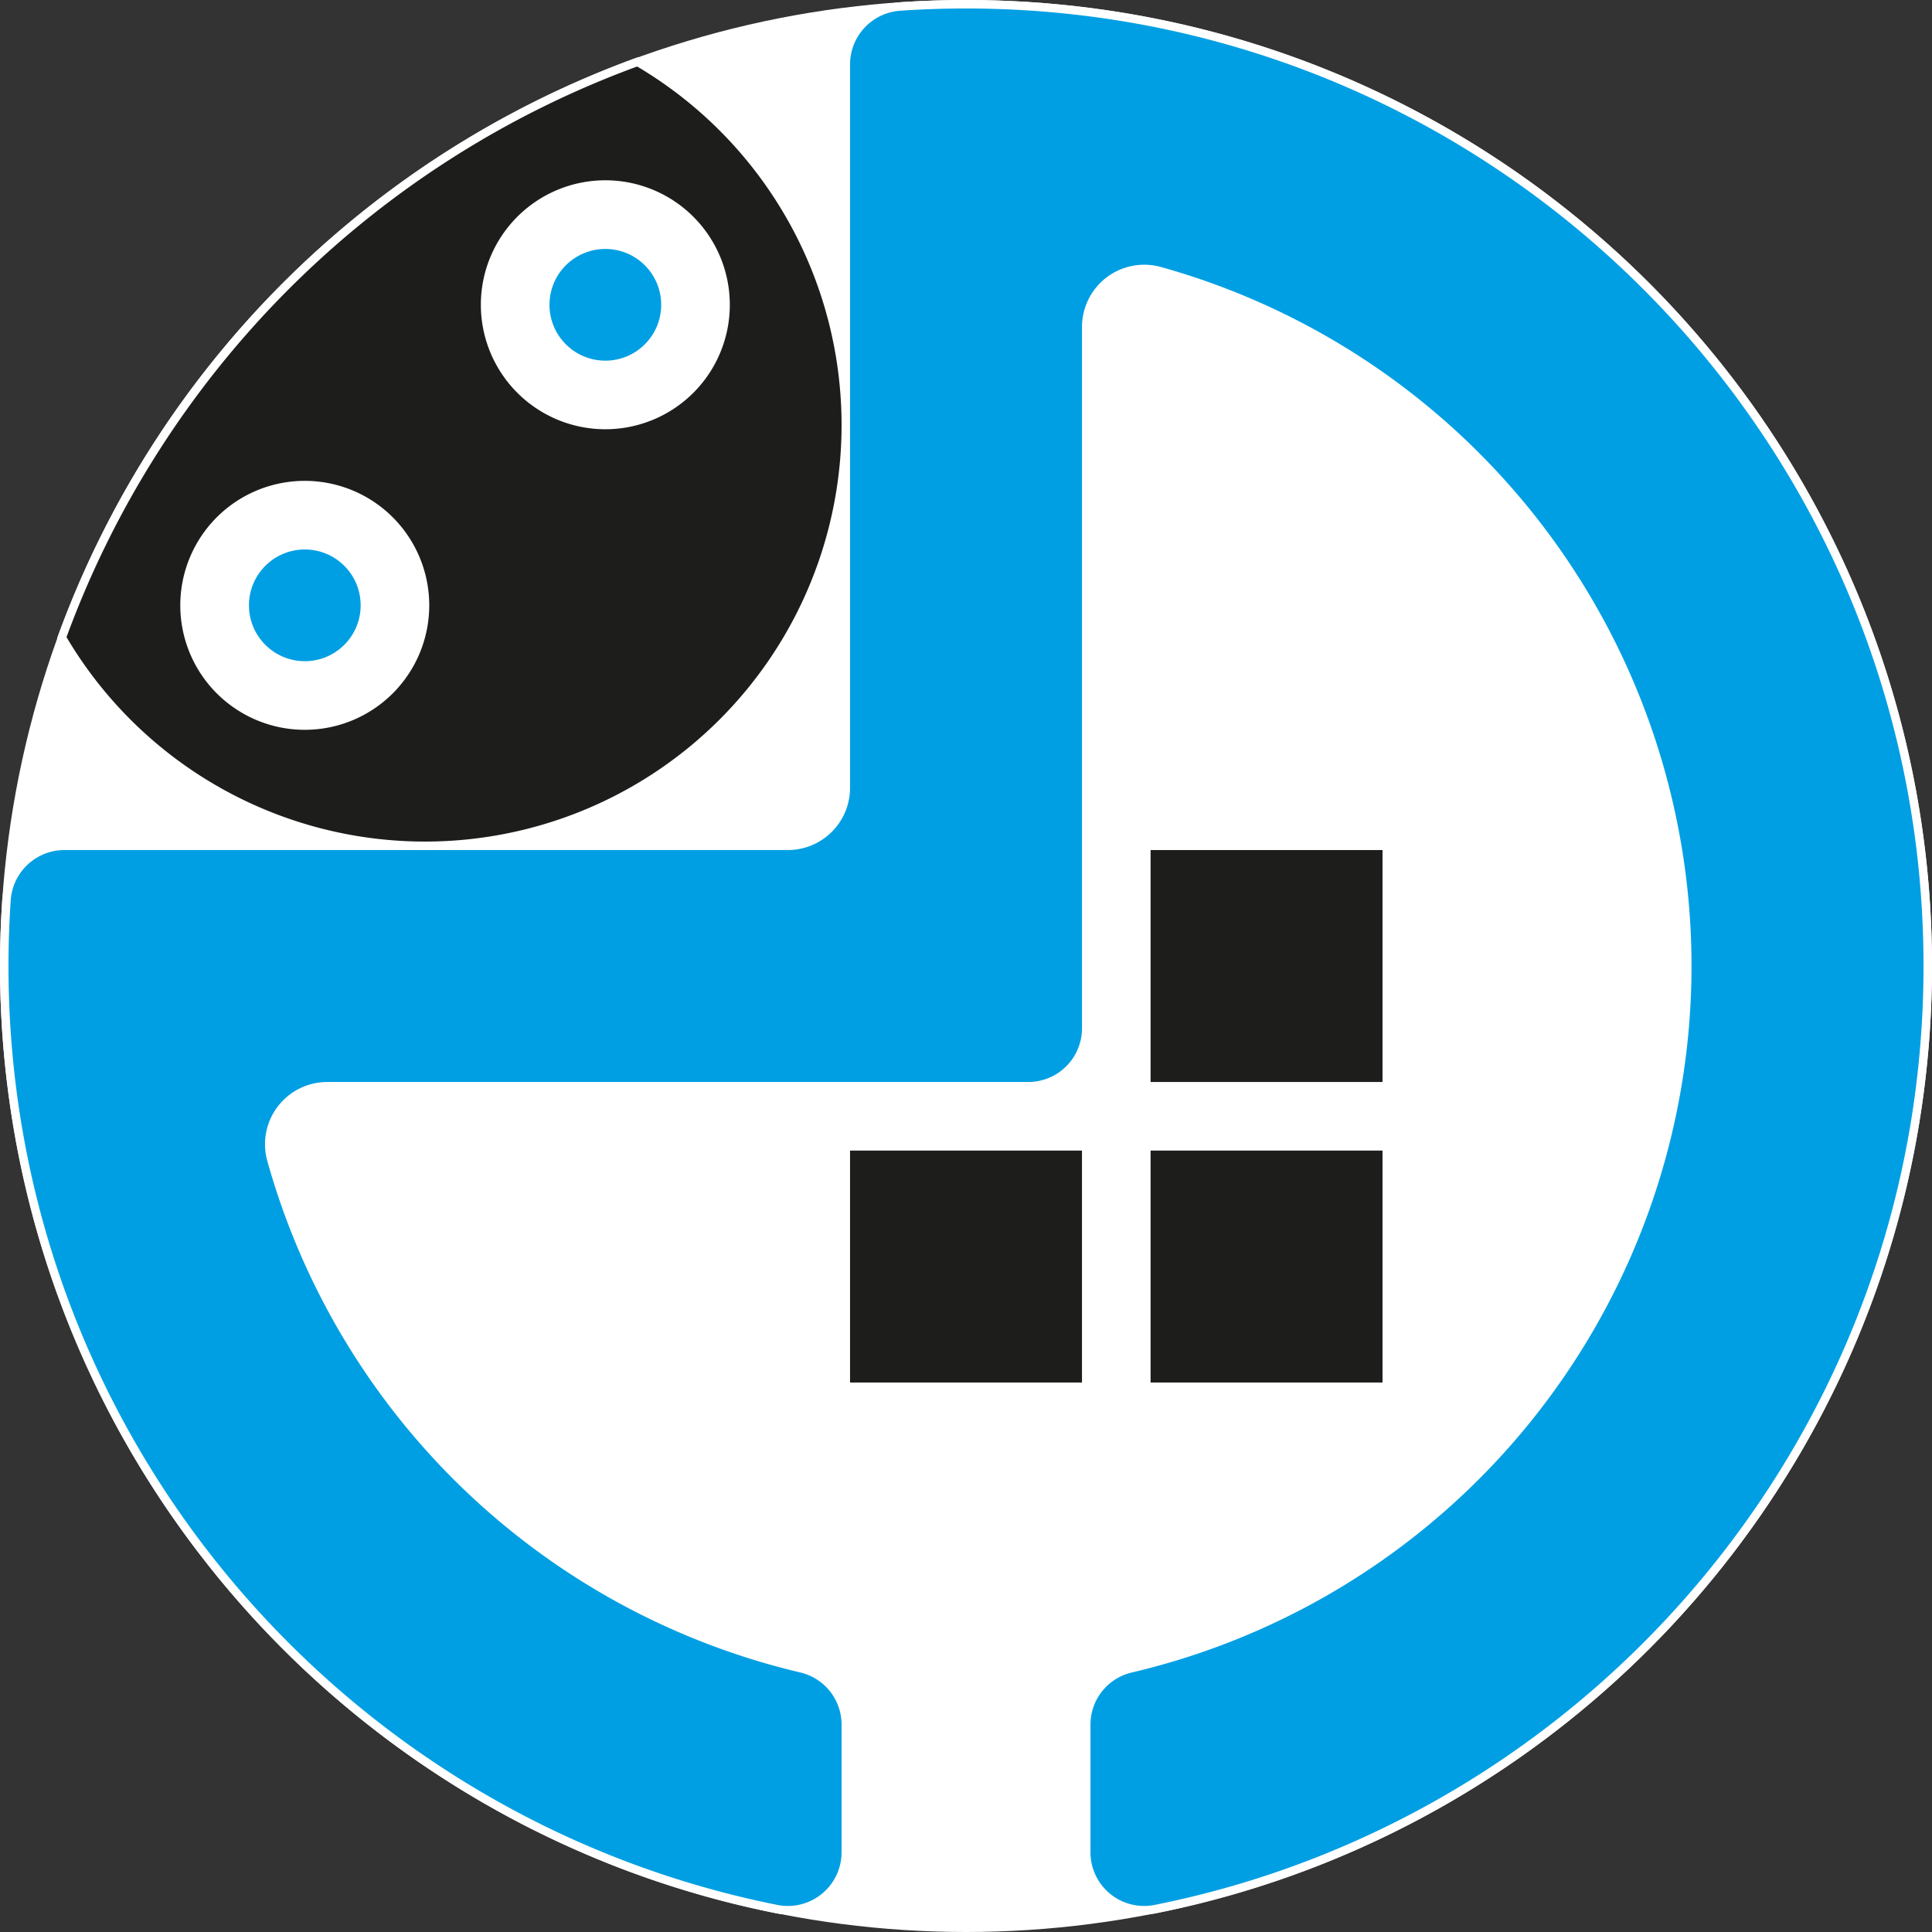
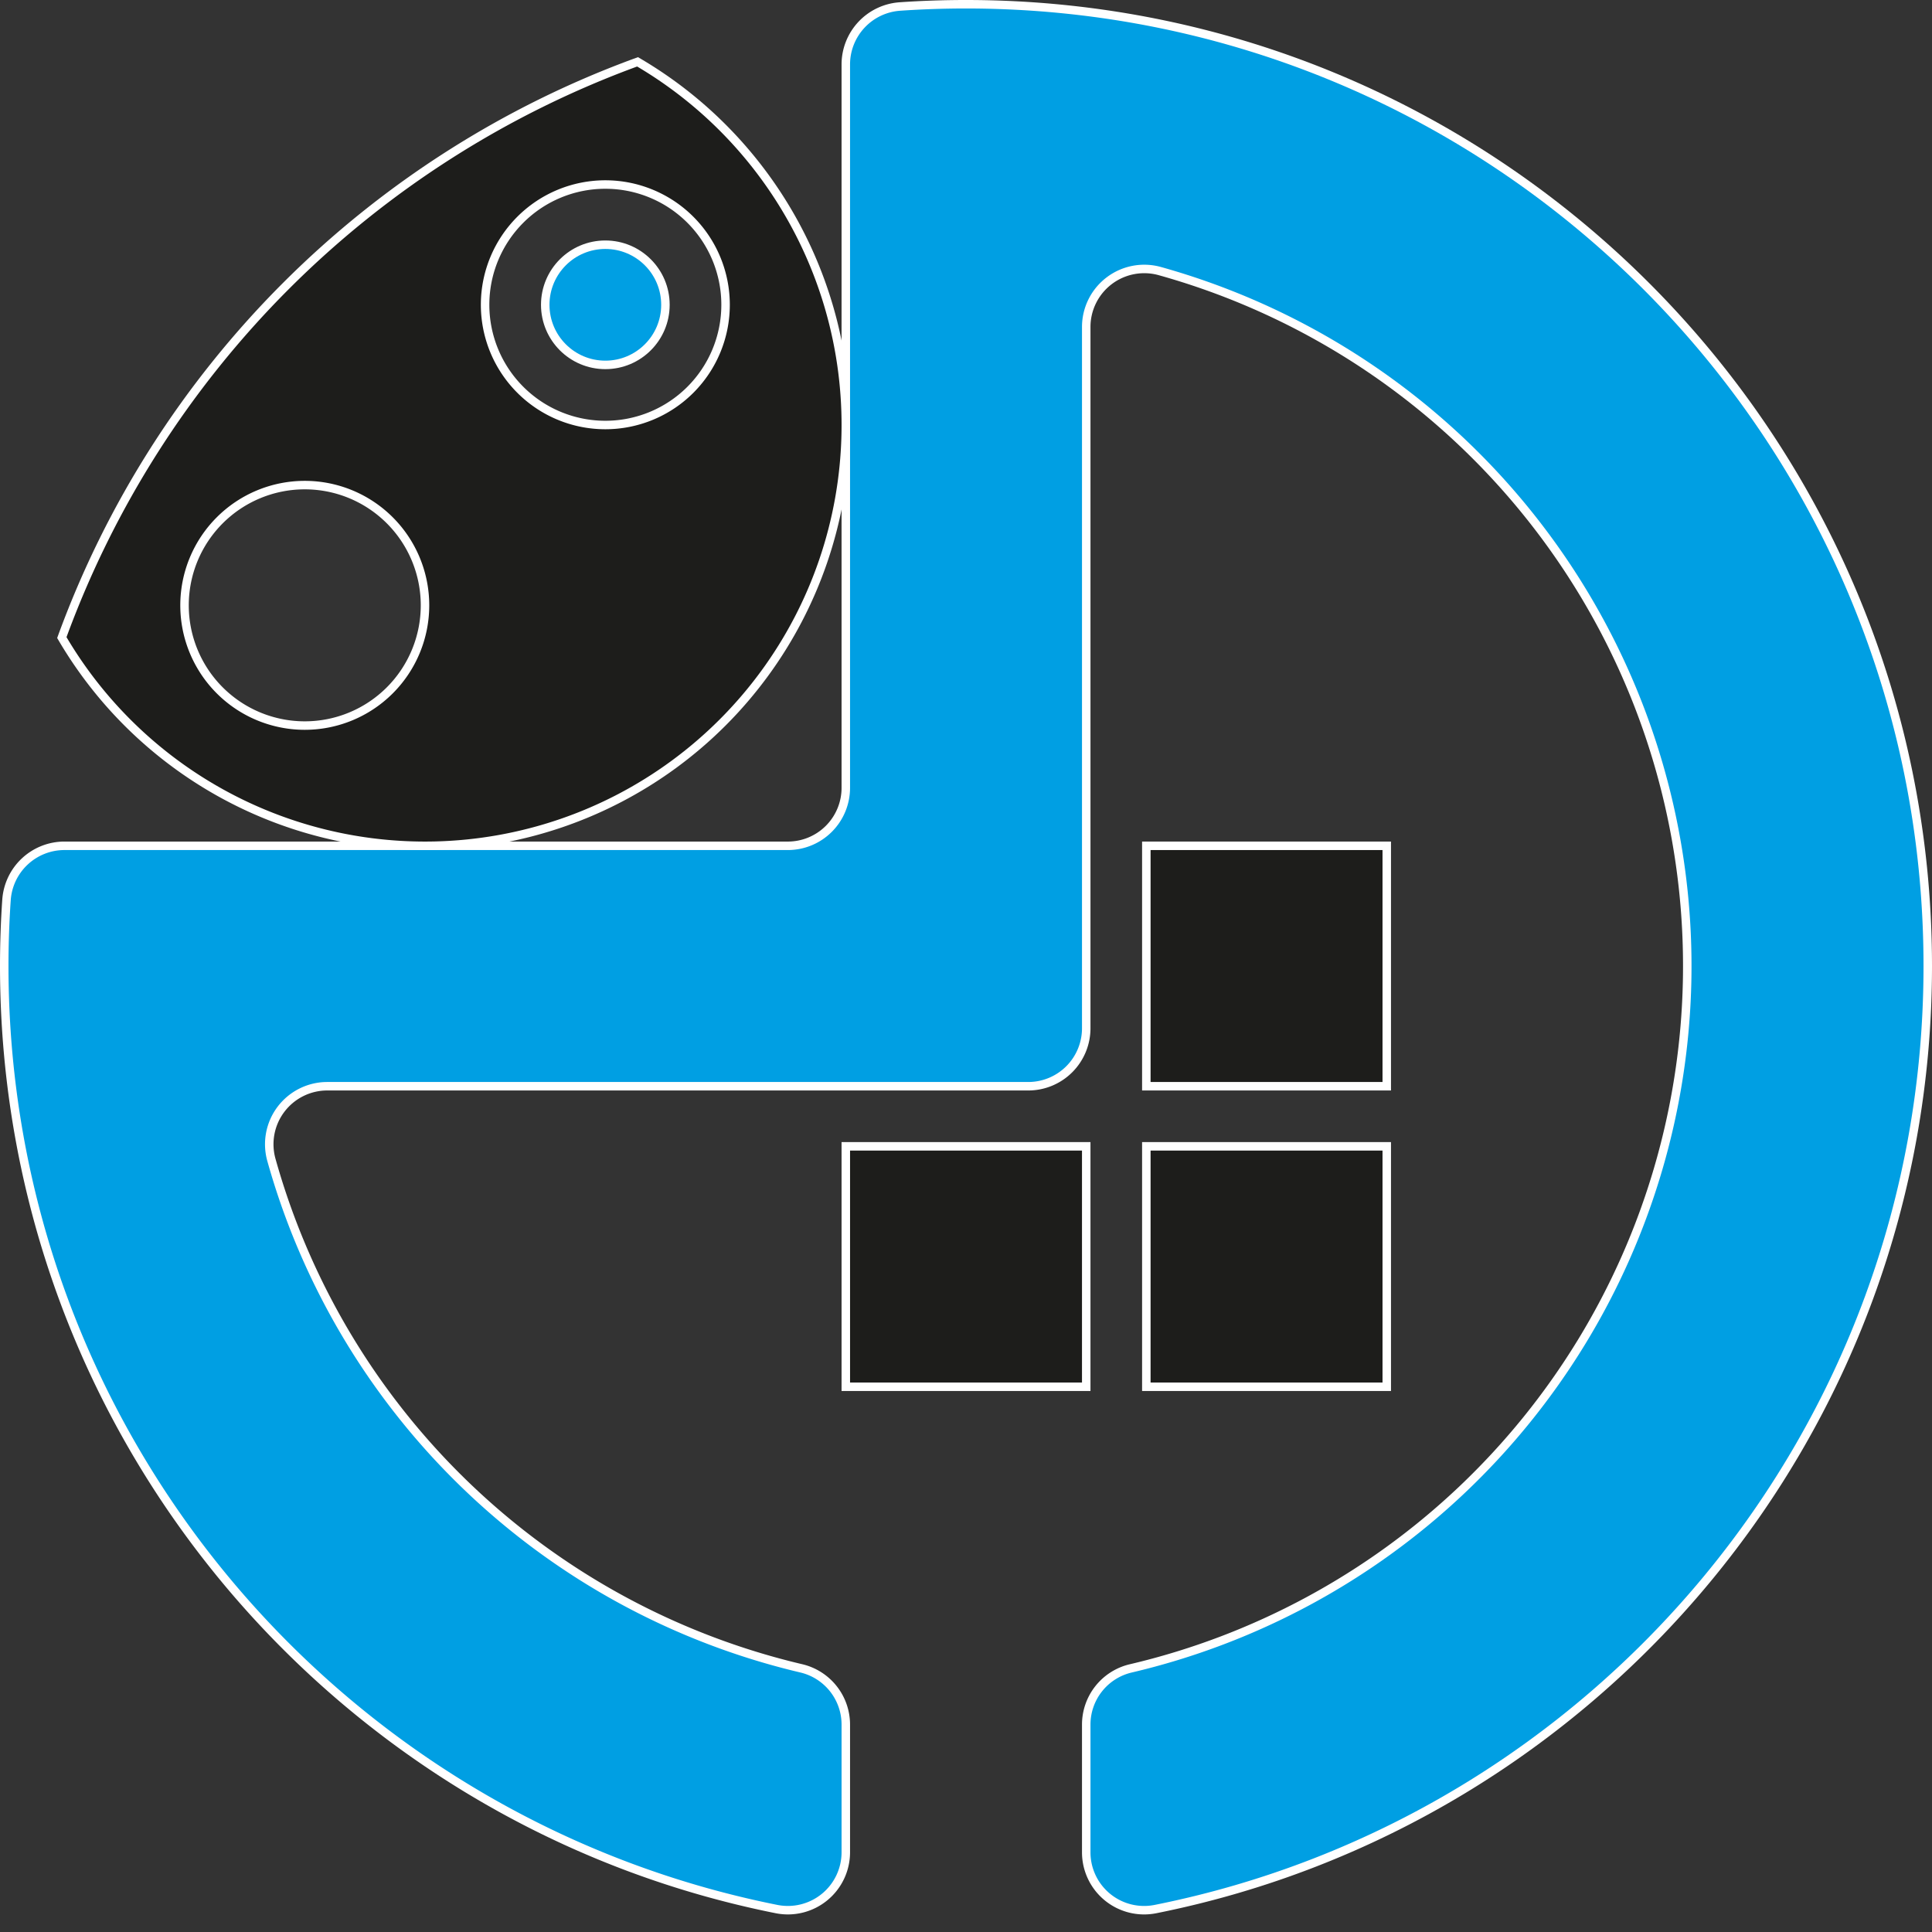
<svg xmlns="http://www.w3.org/2000/svg" viewBox="0 0 455.54 455.54">
  <rect x="0" y="0" width="455.54" height="455.54" fill="#333333" stroke="none" />
  <defs>
    <style>.af9527a1-dd92-498b-9336-7ed69755eaee{fill:#fff;}.a5cbf562-e773-488f-a01a-dba384a7516a,.af9527a1-dd92-498b-9336-7ed69755eaee,.f88311a7-da0e-448c-9b36-a3ce3ab130c0{stroke:#fff;stroke-miterlimit:10;stroke-width:2px;}.f88311a7-da0e-448c-9b36-a3ce3ab130c0{fill:#009fe3;}.a5cbf562-e773-488f-a01a-dba384a7516a{fill:#1d1d1b;}</style>
  </defs>
  <title>Malayo_Ventas_Logo_Fondo_Blanco</title>
  <g id="bae30298-fbb5-42de-919c-2cfa80cc82d8" data-name="Capa 2">
    <g id="a01e7a94-3a4a-4c23-8554-9cc19a4df8c8" data-name="Capa 1">
-       <circle class="af9527a1-dd92-498b-9336-7ed69755eaee" cx="227.77" cy="227.77" r="226.77" />
      <path class="f88311a7-da0e-448c-9b36-a3ce3ab130c0" d="M227.77,1q-7.83,0-15.53.53a13.7,13.7,0,0,0-12.81,13.64h0V185.76a13.67,13.67,0,0,1-13.67,13.67H15.17A13.7,13.7,0,0,0,1.53,212.24Q1,219.94,1,227.77c0,110,78.26,201.64,182.13,222.37a13.66,13.66,0,0,0,16.3-13.41V406.67A13.63,13.63,0,0,0,189,393.39a170.34,170.34,0,0,1-125-119.88,13.68,13.68,0,0,1,13.15-17.39H242.45a13.67,13.67,0,0,0,13.67-13.67V77.08a13.68,13.68,0,0,1,17.39-13.15,170.12,170.12,0,0,1-6.92,329.46,13.61,13.61,0,0,0-10.47,13.28v30.06a13.65,13.65,0,0,0,16.3,13.41c103.86-20.73,182.12-112.41,182.12-222.37C454.54,102.53,353,1,227.77,1Z" />
      <rect class="a5cbf562-e773-488f-a01a-dba384a7516a" x="199.43" y="270.29" width="56.69" height="56.69" />
      <rect class="a5cbf562-e773-488f-a01a-dba384a7516a" x="270.29" y="199.43" width="56.69" height="56.69" />
      <rect class="a5cbf562-e773-488f-a01a-dba384a7516a" x="270.29" y="270.29" width="56.69" height="56.69" />
-       <path class="a5cbf562-e773-488f-a01a-dba384a7516a" d="M150.33,14.58A227.37,227.37,0,0,0,14.58,150.33,99.22,99.22,0,1,0,150.33,14.58ZM71.87,171.08a28.35,28.35,0,1,1,28.34-28.35A28.35,28.35,0,0,1,71.87,171.08Zm70.86-70.87a28.35,28.35,0,1,1,28.35-28.34A28.34,28.34,0,0,1,142.73,100.21Z" />
-       <circle class="f88311a7-da0e-448c-9b36-a3ce3ab130c0" cx="71.87" cy="142.73" r="14.17" />
+       <path class="a5cbf562-e773-488f-a01a-dba384a7516a" d="M150.33,14.58A227.37,227.37,0,0,0,14.58,150.33,99.22,99.22,0,1,0,150.33,14.58ZM71.87,171.08a28.35,28.35,0,1,1,28.34-28.35A28.35,28.35,0,0,1,71.87,171.08Zm70.86-70.87a28.35,28.35,0,1,1,28.35-28.34A28.34,28.34,0,0,1,142.73,100.21" />
      <circle class="f88311a7-da0e-448c-9b36-a3ce3ab130c0" cx="142.73" cy="71.87" r="14.17" />
    </g>
  </g>
</svg>